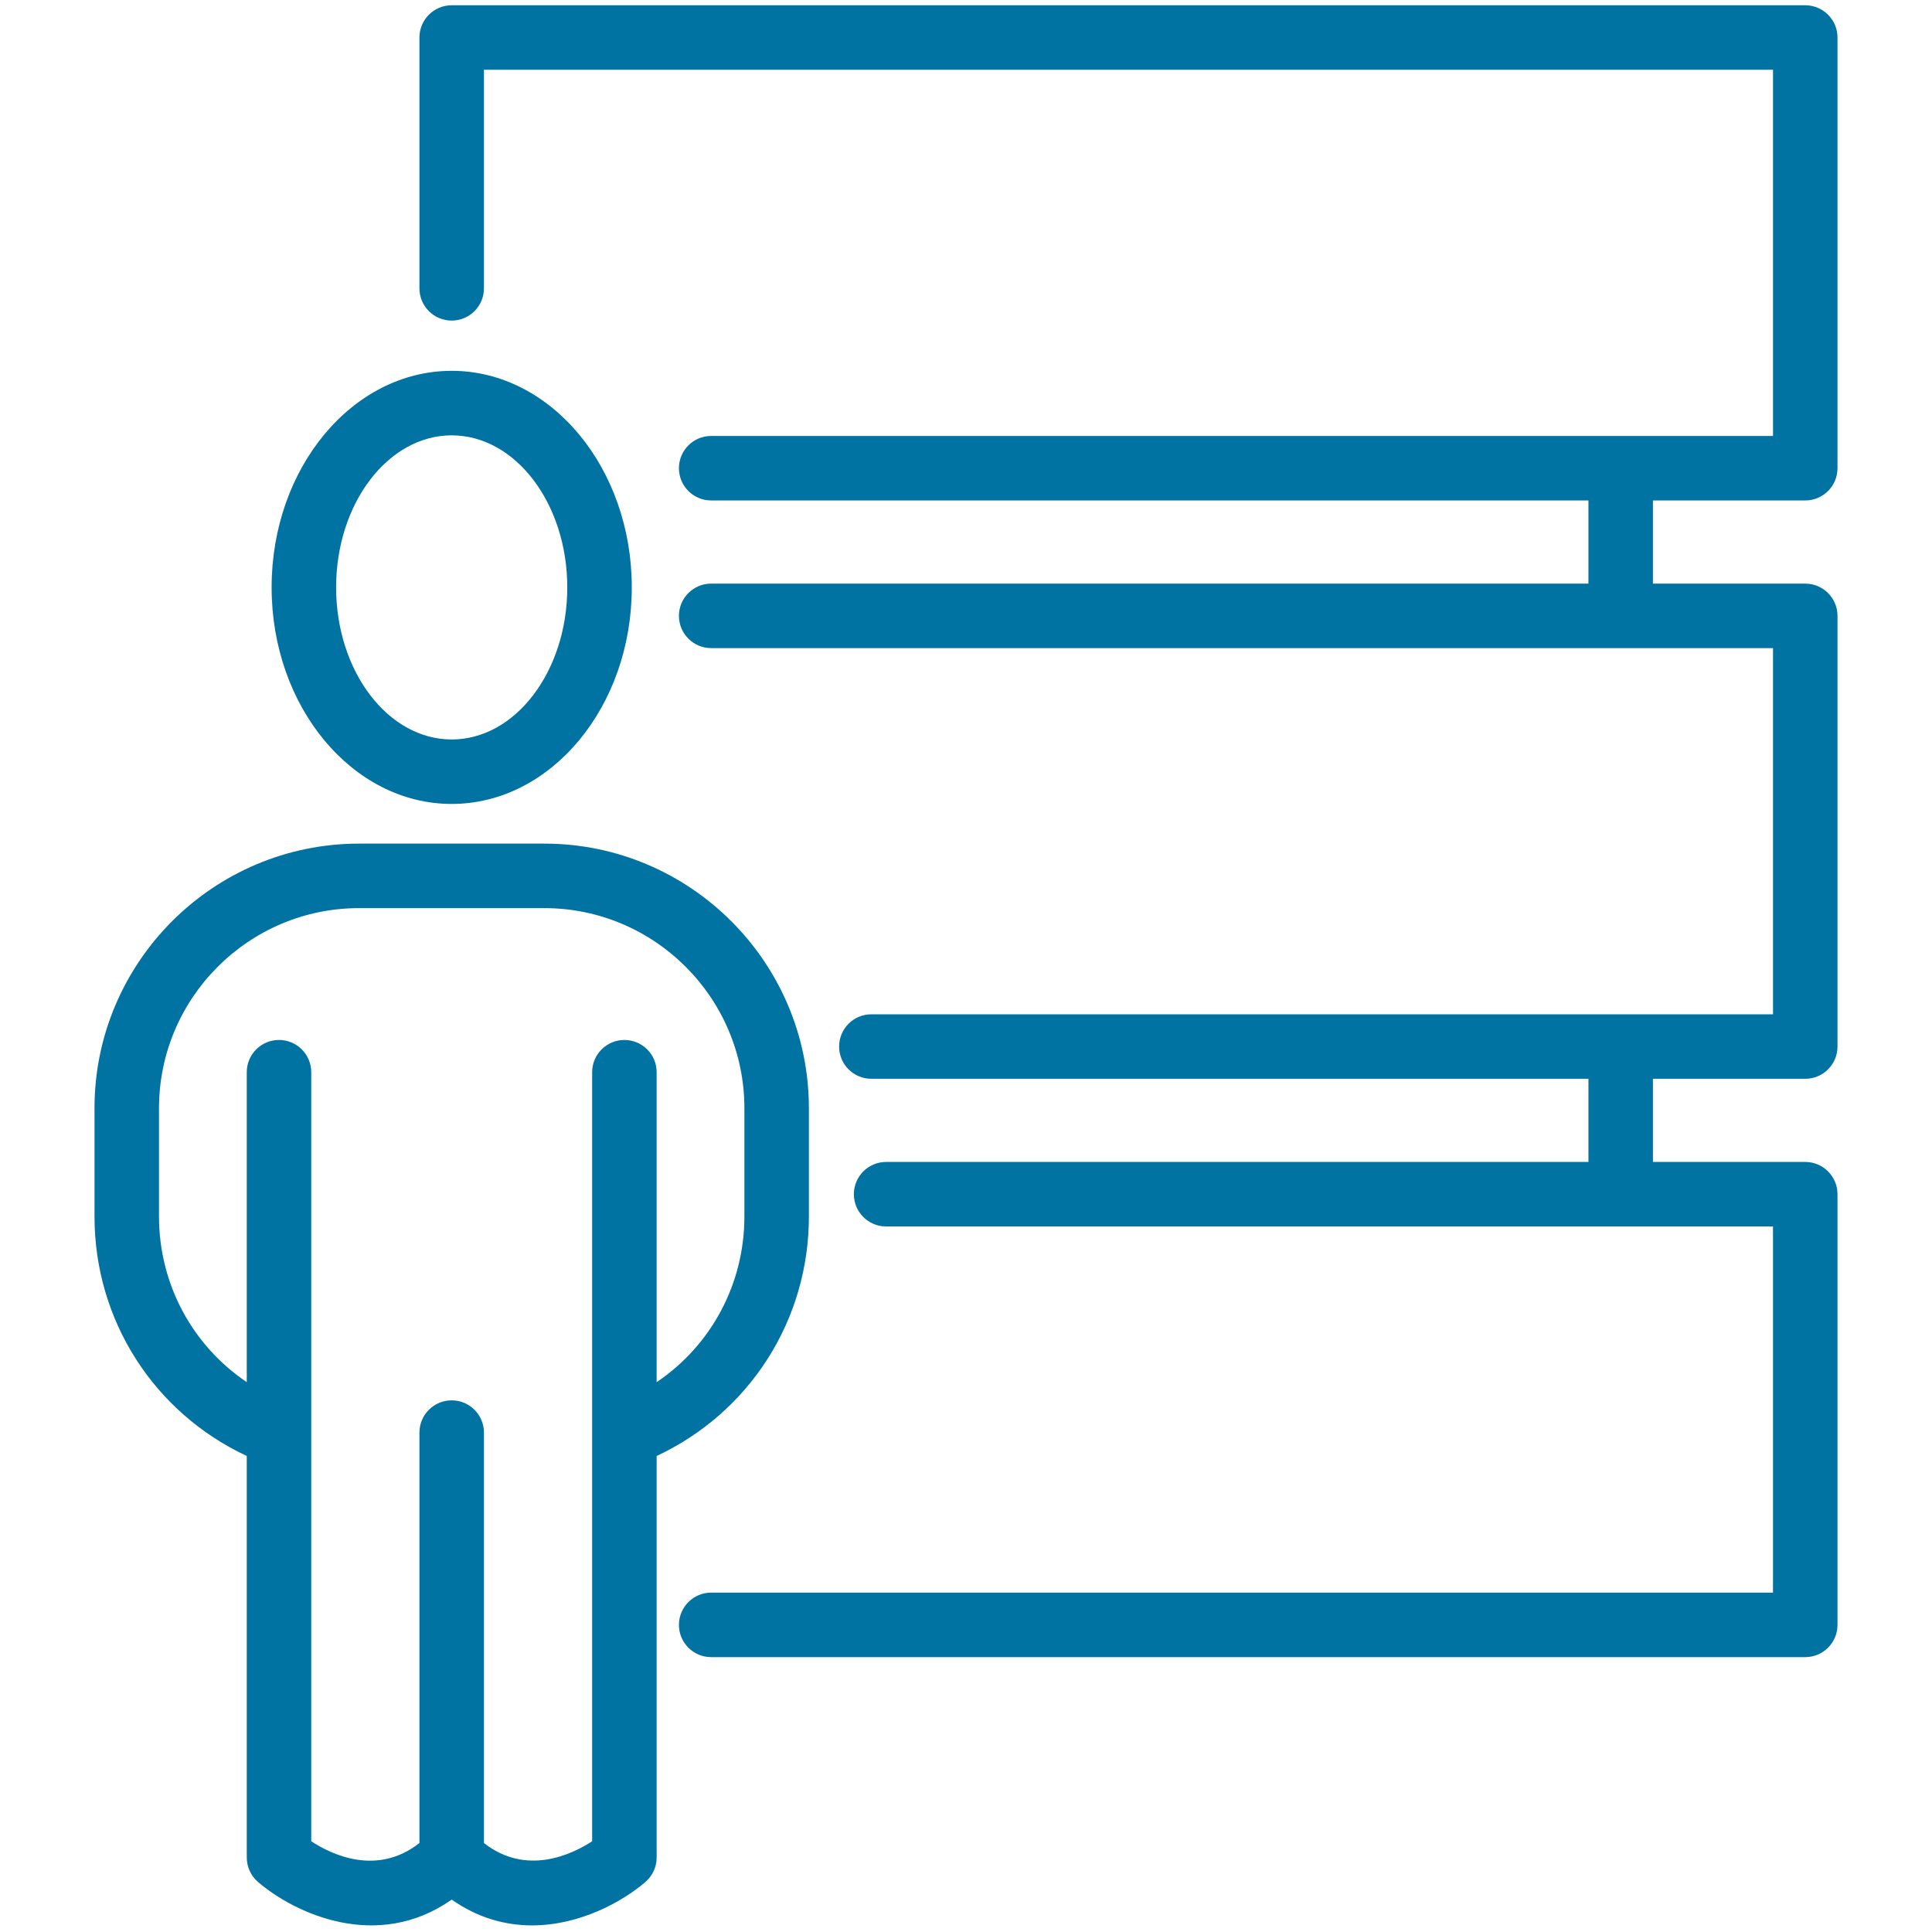
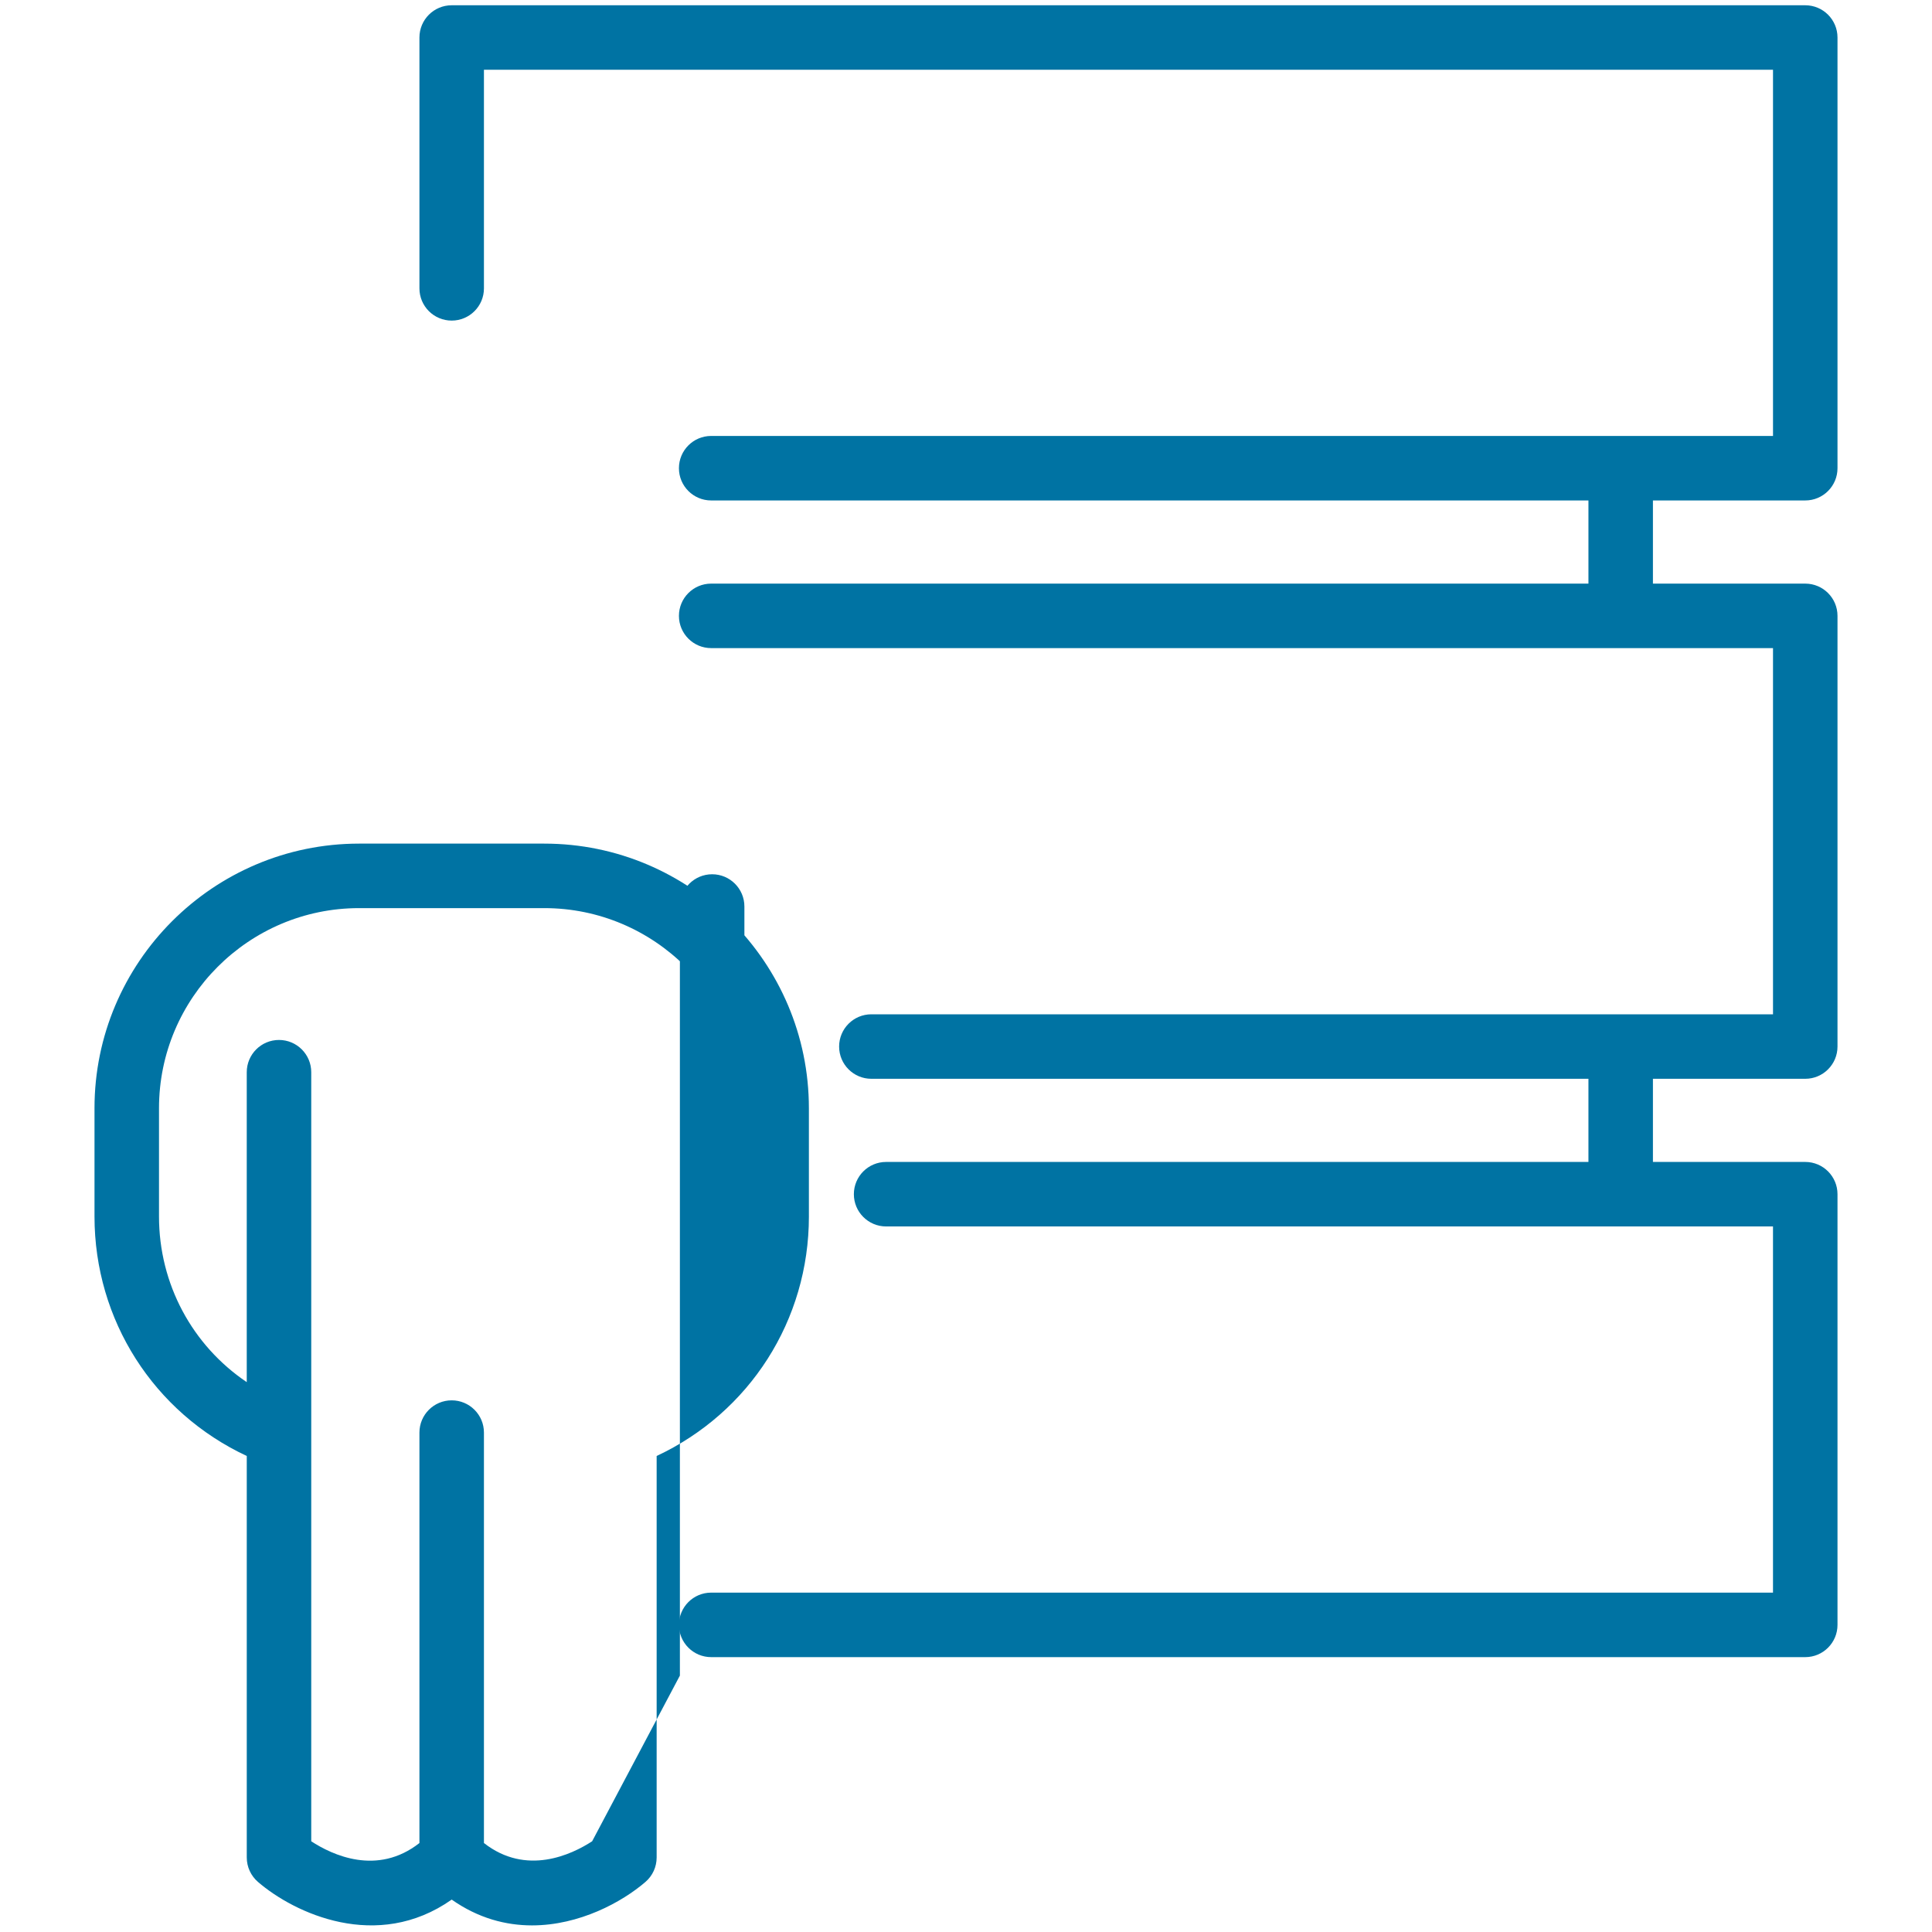
<svg xmlns="http://www.w3.org/2000/svg" id="Layer_1" version="1.1" viewBox="0 0 150 150">
  <defs>
    <style>
      .st0 {
        fill: #0073a3;
      }
    </style>
  </defs>
  <path class="st0" d="M140.16,38.855c1.382,0,2.503-1.121,2.503-2.504V2.913c0-1.383-1.121-2.504-2.503-2.504H35.069c-1.383,0-2.504,1.121-2.504,2.504v19.475c0,1.383,1.121,2.503,2.504,2.503s2.504-1.12,2.504-2.503V5.416h100.083v28.431H55.215c-1.382,0-2.503,1.121-2.503,2.504s1.121,2.504,2.503,2.504h68.111v6.457H55.215c-1.382,0-2.503,1.121-2.503,2.503,0,1.383,1.121,2.504,2.503,2.504h82.441v28.431h-70.004c-1.383,0-2.503,1.121-2.503,2.504,0,1.382,1.12,2.503,2.503,2.503h55.674v6.456h-54.529c-1.382,0-2.503,1.121-2.503,2.504s1.121,2.504,2.503,2.504h68.858v28.43H55.215c-1.382,0-2.503,1.121-2.503,2.504s1.121,2.504,2.503,2.504h84.945c1.382,0,2.503-1.121,2.503-2.504v-33.438c0-1.383-1.121-2.504-2.503-2.504h-11.827v-6.456h11.827c1.382,0,2.503-1.121,2.503-2.503v-33.439c0-1.382-1.121-2.503-2.503-2.503h-11.827v-6.457h11.827Z" />
-   <path class="st0" d="M35.069,62.418c7.71,0,13.983-7.543,13.983-16.814s-6.273-16.813-13.983-16.813c-7.709,0-13.981,7.542-13.981,16.813s6.272,16.814,13.981,16.814ZM35.069,33.8c4.949,0,8.974,5.296,8.974,11.805,0,6.511-4.025,11.807-8.974,11.807-4.947,0-8.973-5.296-8.973-11.807,0-6.508,4.026-11.805,8.973-11.805Z" />
-   <path class="st0" d="M62.802,94.444v-8.4c0-11.329-9.217-20.546-20.546-20.546h-14.373c-11.329,0-20.546,9.217-20.546,20.546v8.4c0,8.058,4.603,15.221,11.822,18.598v31.174c0,.729.318,1.421.869,1.896,2.811,2.424,9.243,5.451,15.042,1.372,2.064,1.451,4.206,2.003,6.237,2.003,3.679,0,6.995-1.813,8.806-3.375.552-.475.869-1.167.869-1.896v-31.174c7.219-3.377,11.821-10.54,11.821-18.598ZM45.973,142.957c-1.596,1.036-5.114,2.708-8.4.135v-31.867c0-1.382-1.121-2.503-2.504-2.503s-2.504,1.121-2.504,2.503v31.868c-3.283,2.576-6.781.922-8.4-.136v-59.712c0-1.382-1.121-2.503-2.504-2.503-1.382,0-2.503,1.121-2.503,2.503v24.064c-4.22-2.847-6.813-7.604-6.813-12.864v-8.4c0-8.567,6.971-15.539,15.538-15.539h14.373c8.567,0,15.539,6.972,15.539,15.539v8.4c0,5.261-2.593,10.018-6.813,12.865v-24.065c0-1.382-1.121-2.503-2.504-2.503s-2.504,1.121-2.504,2.503v59.712Z" />
+   <path class="st0" d="M62.802,94.444v-8.4c0-11.329-9.217-20.546-20.546-20.546h-14.373c-11.329,0-20.546,9.217-20.546,20.546v8.4c0,8.058,4.603,15.221,11.822,18.598v31.174c0,.729.318,1.421.869,1.896,2.811,2.424,9.243,5.451,15.042,1.372,2.064,1.451,4.206,2.003,6.237,2.003,3.679,0,6.995-1.813,8.806-3.375.552-.475.869-1.167.869-1.896v-31.174c7.219-3.377,11.821-10.54,11.821-18.598ZM45.973,142.957c-1.596,1.036-5.114,2.708-8.4.135v-31.867c0-1.382-1.121-2.503-2.504-2.503s-2.504,1.121-2.504,2.503v31.868c-3.283,2.576-6.781.922-8.4-.136v-59.712c0-1.382-1.121-2.503-2.504-2.503-1.382,0-2.503,1.121-2.503,2.503v24.064c-4.22-2.847-6.813-7.604-6.813-12.864v-8.4c0-8.567,6.971-15.539,15.538-15.539h14.373c8.567,0,15.539,6.972,15.539,15.539v8.4v-24.065c0-1.382-1.121-2.503-2.504-2.503s-2.504,1.121-2.504,2.503v59.712Z" />
</svg>